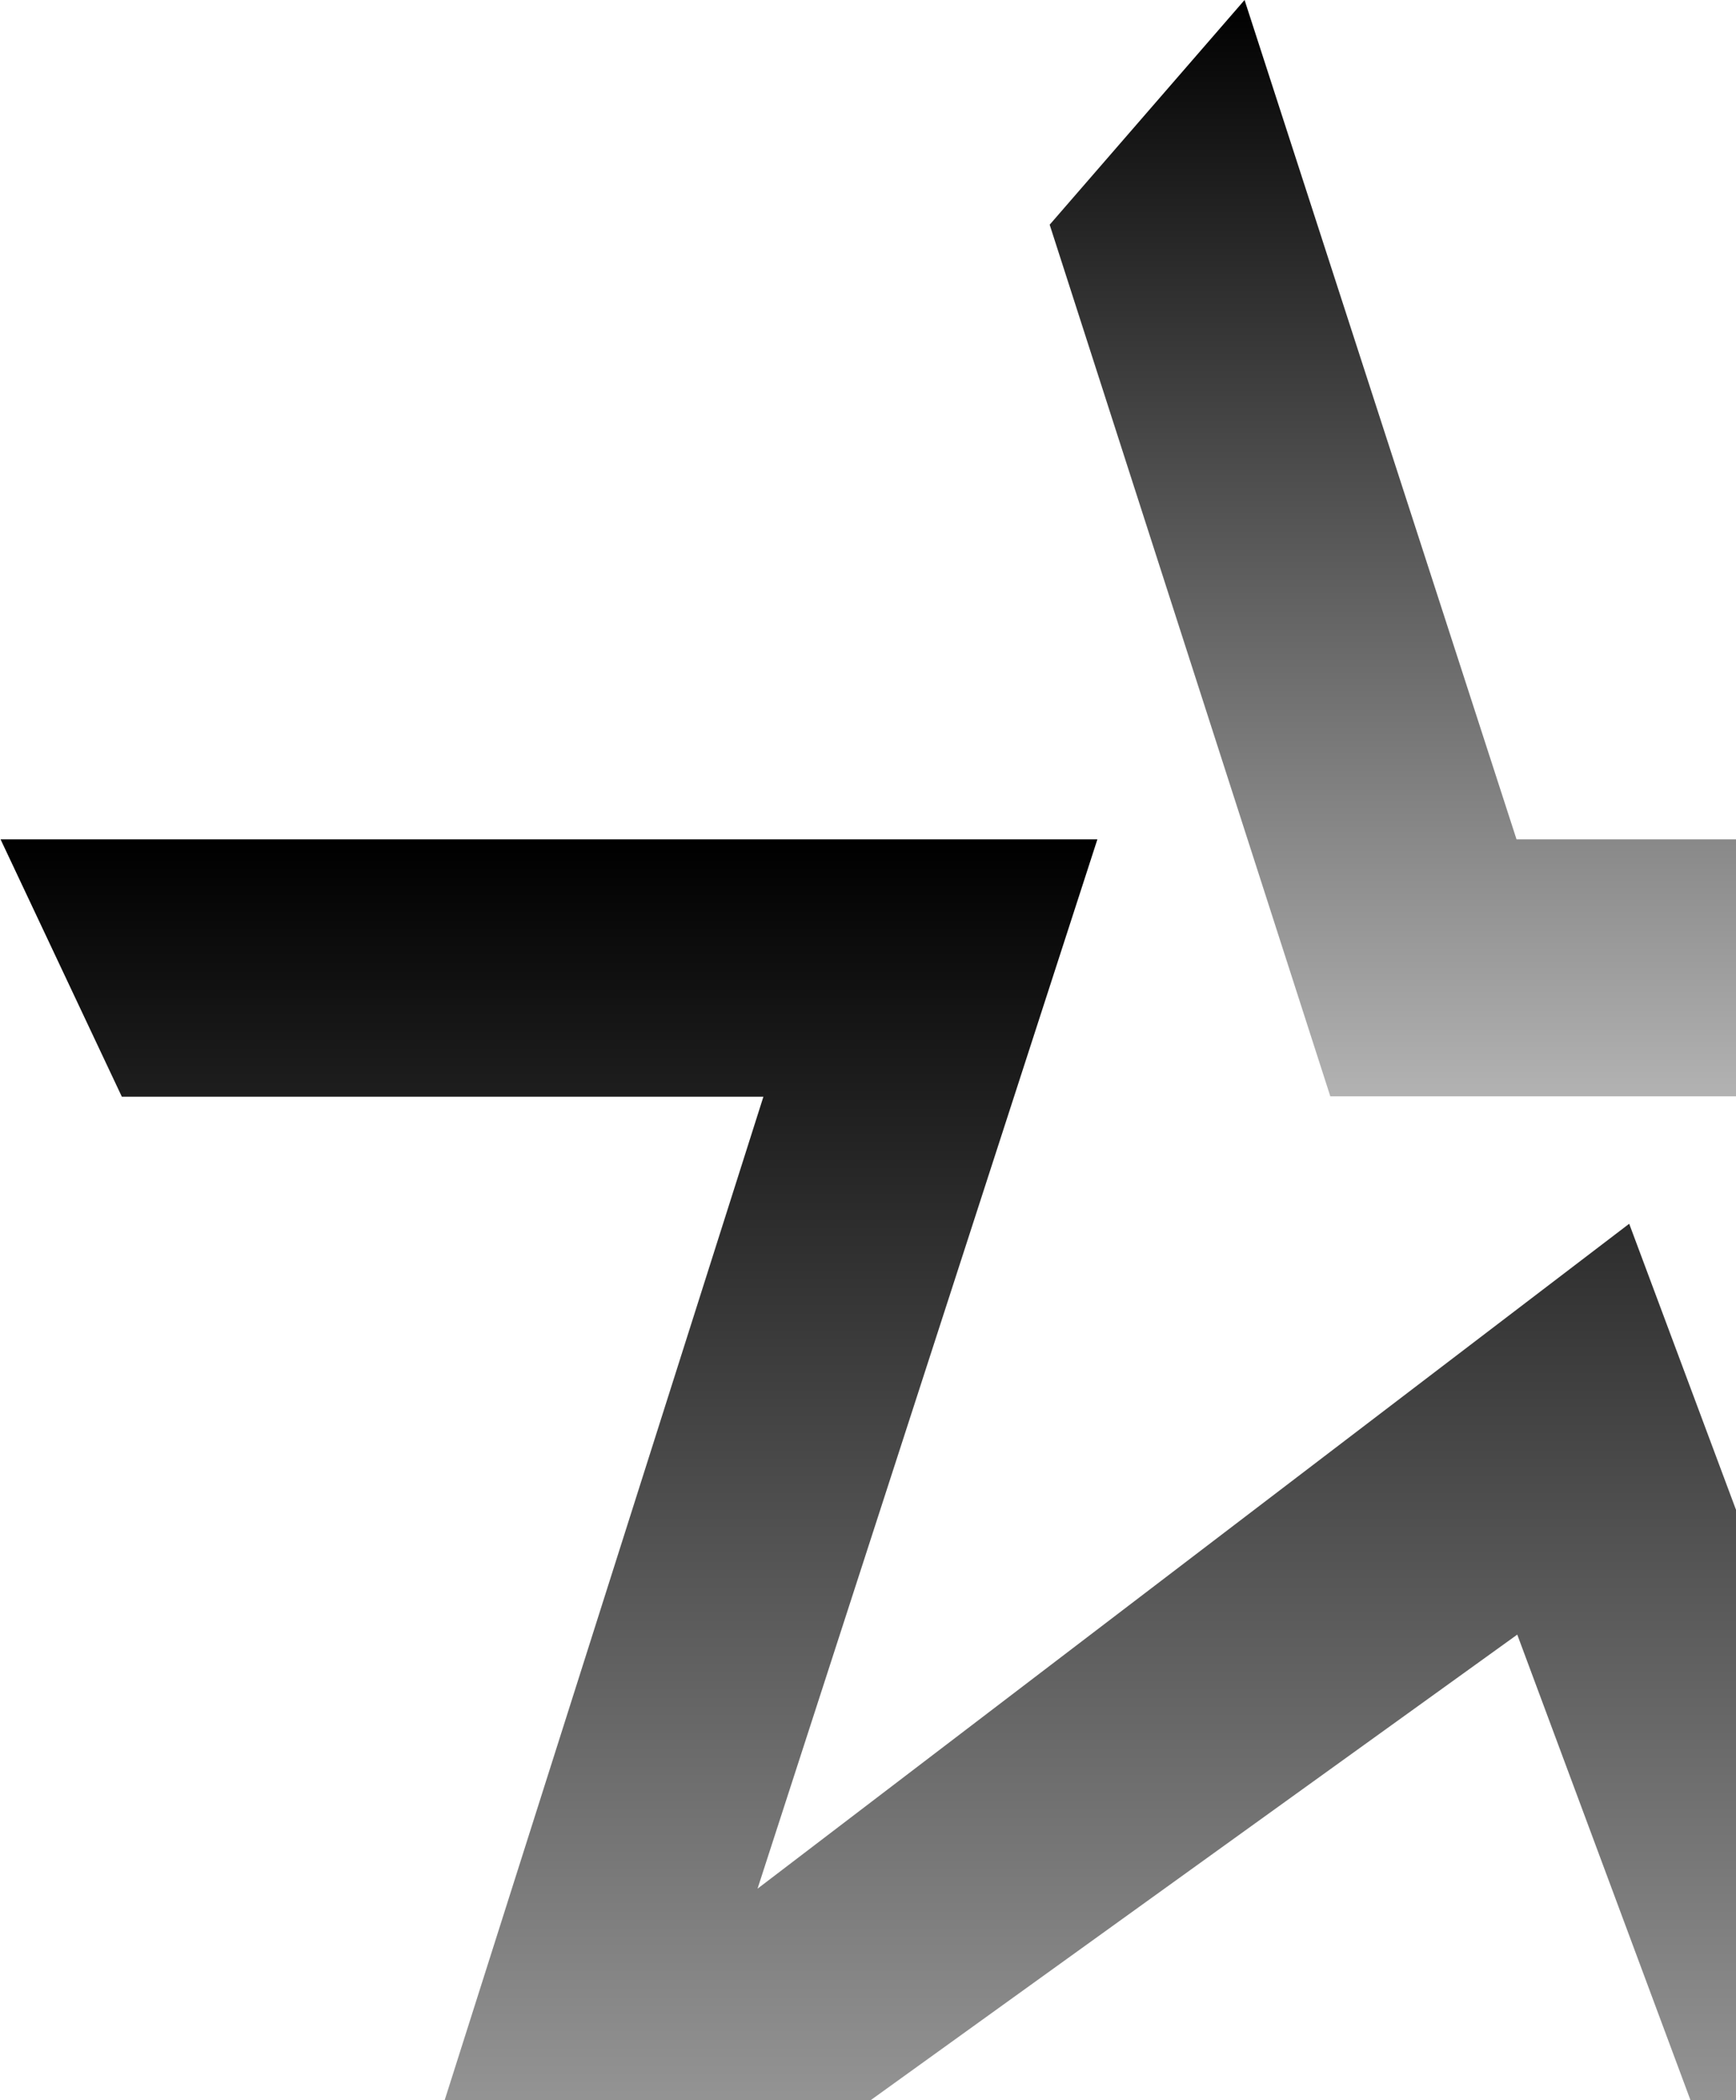
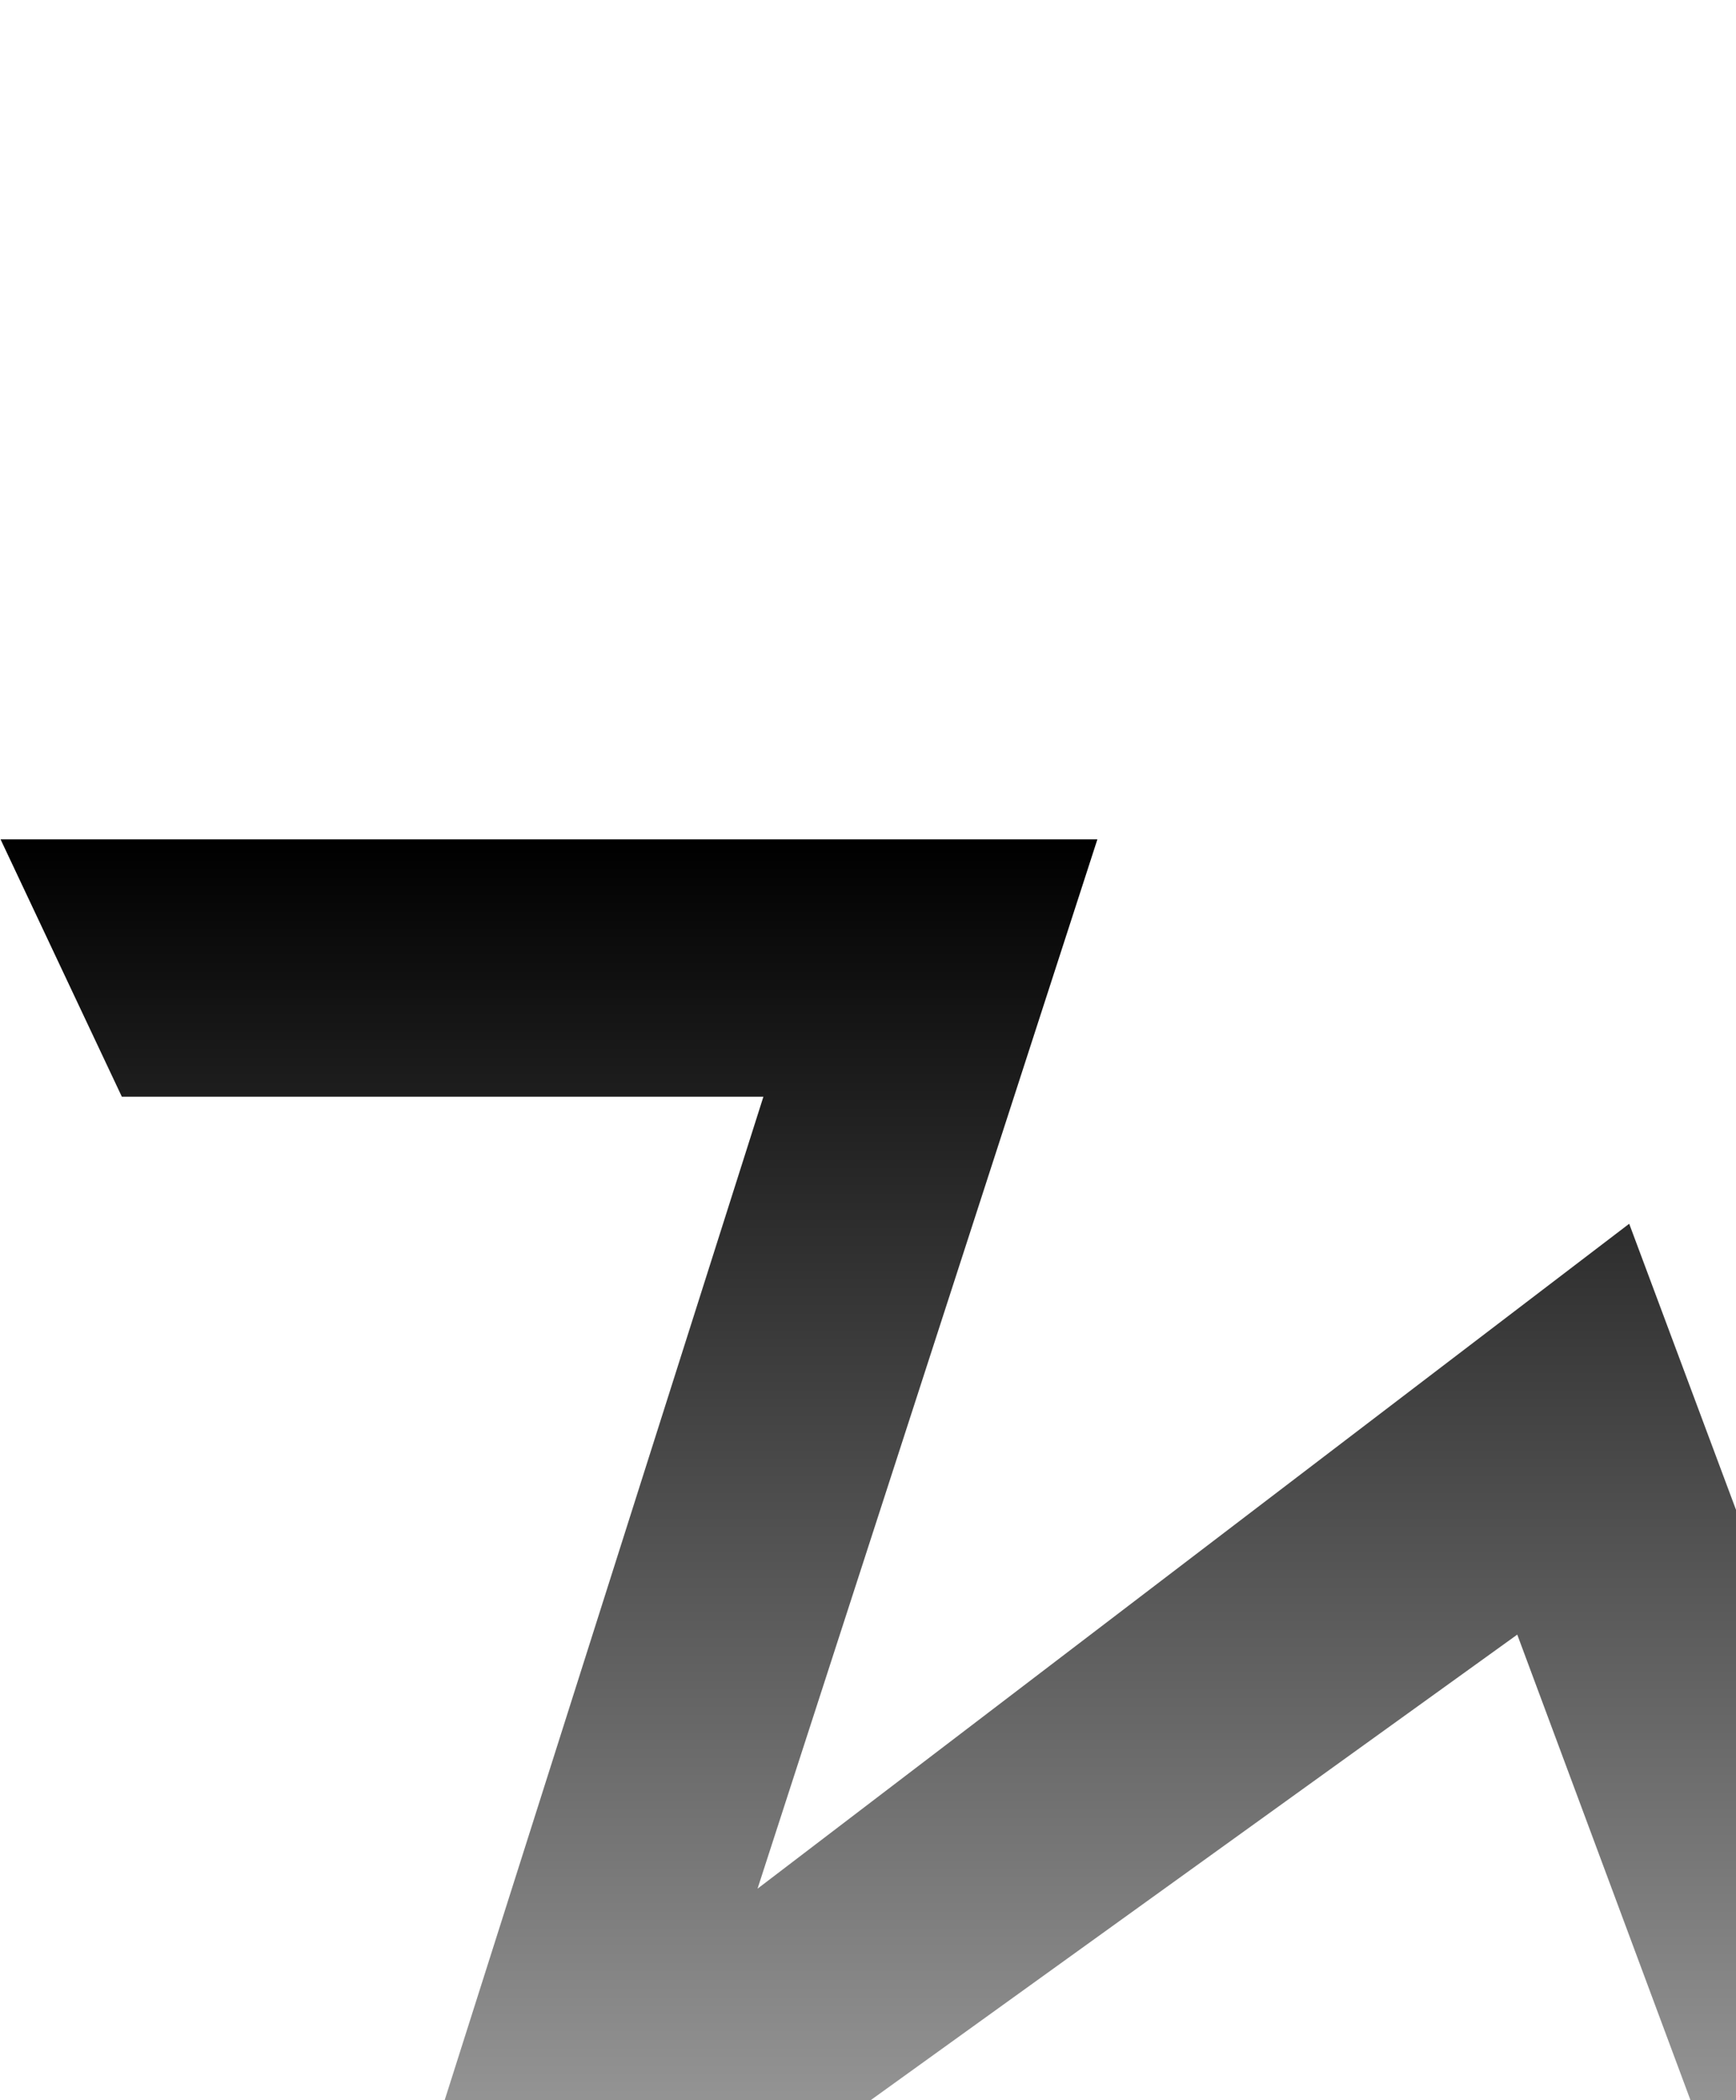
<svg xmlns="http://www.w3.org/2000/svg" width="473" height="572" fill="none">
-   <path fill="url(#a)" d="M362.5 298.7 286 61.2 339.1 0l74.1 228.6h231l-33 70H362.5Z" />
-   <path fill="url(#b)" d="M.2 228.6H299l-92.6 285.8 237.5-181.1 99.8 267.2-56.3 43.5-74-198.8L154 631.9l-41.9-31.4L208 298.7H33.2l-33-70Z" />
+   <path fill="url(#b)" d="M.2 228.6H299l-92.6 285.8 237.5-181.1 99.8 267.2-56.3 43.5-74-198.8L154 631.9l-41.9-31.4L208 298.7H33.2l-33-70" />
  <defs>
    <linearGradient id="a" x1="465.1" x2="465.1" y1="0" y2="298.7" gradientUnits="userSpaceOnUse">
      <stop />
      <stop offset="1" stop-opacity=".3" />
    </linearGradient>
    <linearGradient id="b" x1="271.9" x2="271.9" y1="228.6" y2="644" gradientUnits="userSpaceOnUse">
      <stop />
      <stop offset="1" stop-opacity=".3" />
    </linearGradient>
  </defs>
</svg>